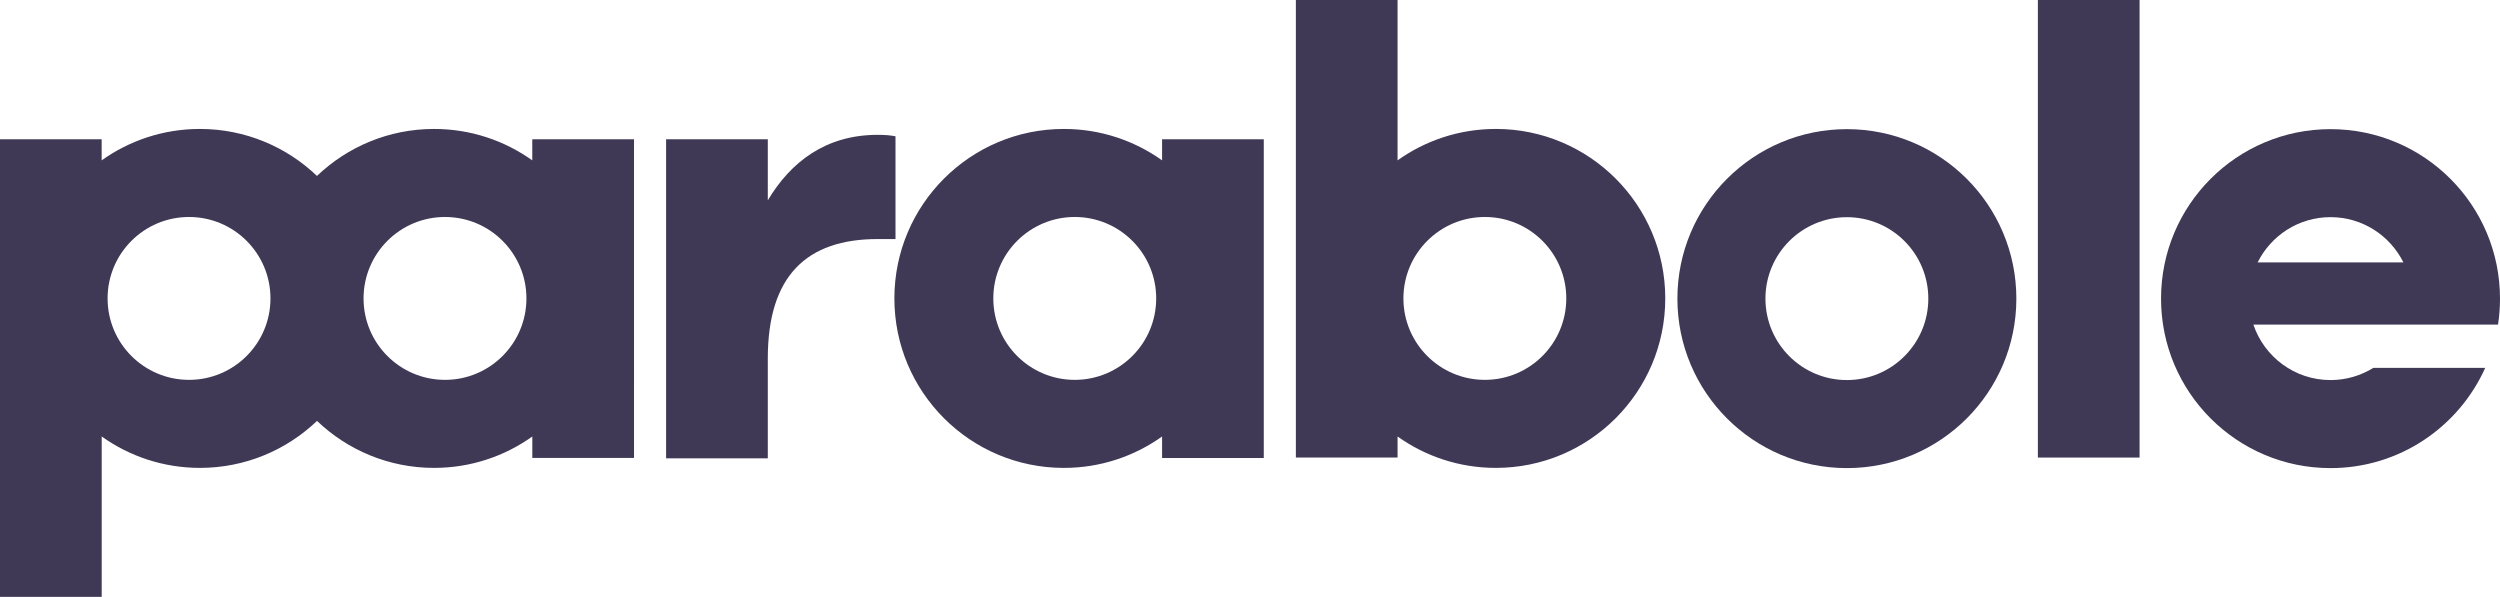
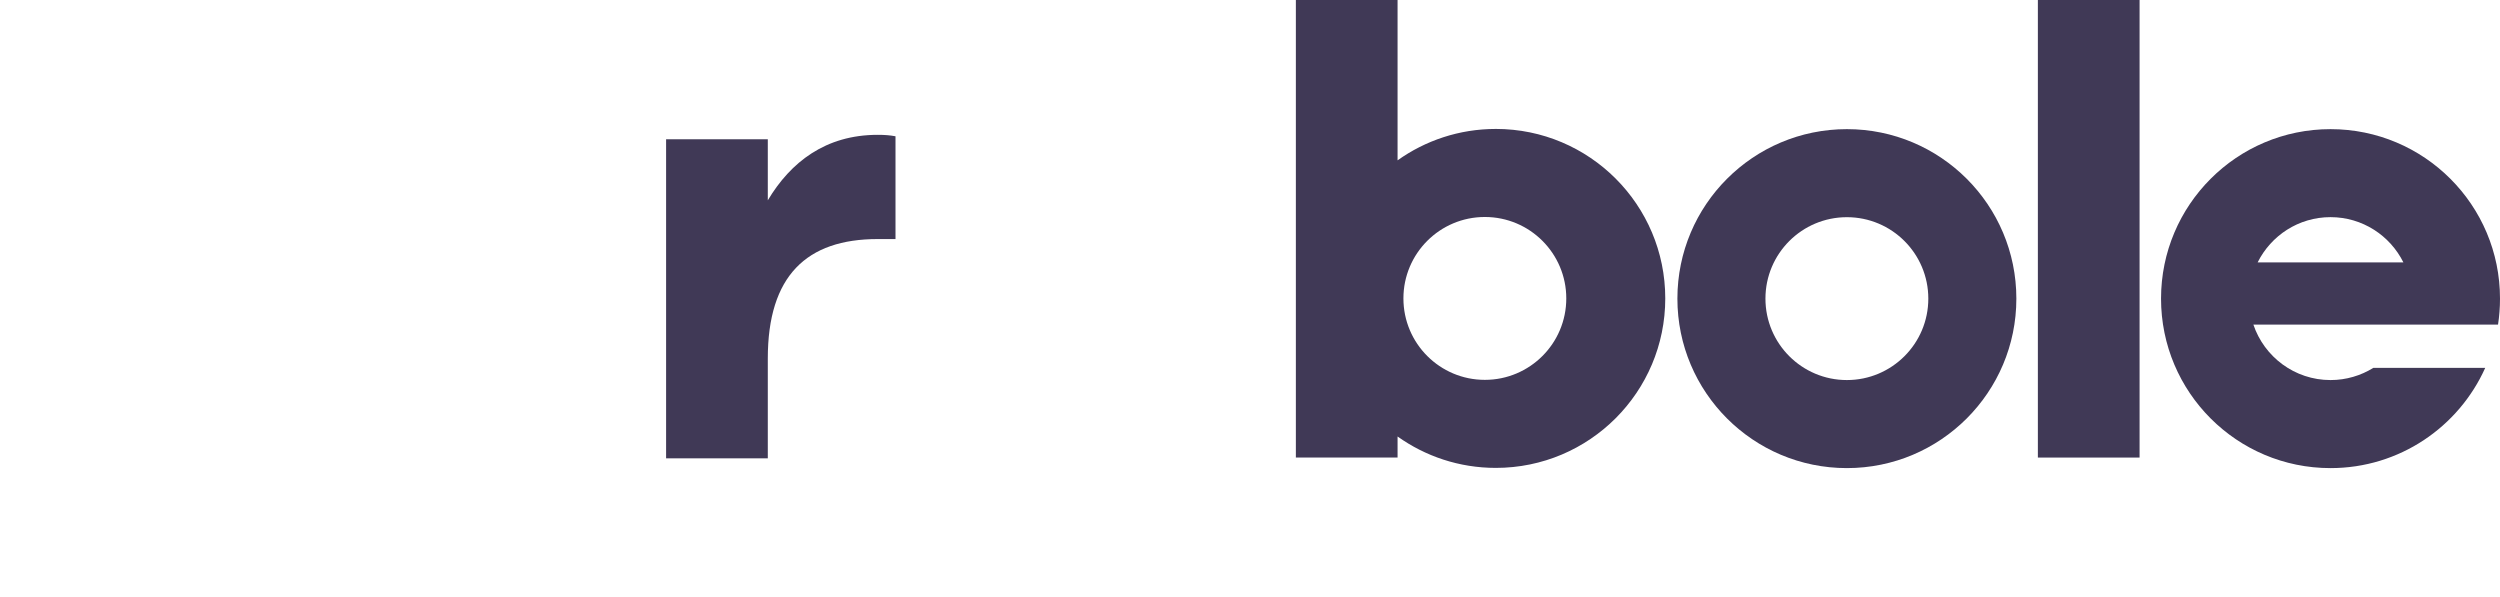
<svg xmlns="http://www.w3.org/2000/svg" id="Layer_1" viewBox="0 0 624.12 149">
  <defs>
    <style>.cls-1{fill:#403956;}</style>
  </defs>
  <path class="cls-1" d="M223.56,34.02c-1.4-.26-2.74-.36-4.45-.36-13,0-21.73,6.81-27.43,16.35v-15.25h-25.39v79.66h25.39v-24.92c0-20.63,9.67-29.82,27.43-29.82h4.45v-25.67Z" />
-   <path class="cls-1" d="M290.11,34.77v5.26c-6.92-4.93-15.38-7.84-24.52-7.84-23.37,0-42.31,18.94-42.31,42.31s18.94,42.31,42.31,42.31c9.14,0,17.6-2.91,24.52-7.84v5.36h25.39V34.77h-25.39ZM268.31,94.83c-11.23,0-20.33-9.1-20.33-20.33s9.1-20.33,20.33-20.33,20.33,9.1,20.33,20.33-9.1,20.33-20.33,20.33Z" />
  <path class="cls-1" d="M373.42,32.19c-9.14,0-17.6,2.91-24.52,7.84V0h-25.39v114.23h25.39v-5.26c6.92,4.93,15.38,7.84,24.52,7.84,23.37,0,42.31-18.94,42.31-42.31s-18.94-42.31-42.31-42.31ZM370.69,94.83c-11.23,0-20.33-9.1-20.33-20.33s9.1-20.33,20.33-20.33,20.33,9.1,20.33,20.33-9.1,20.33-20.33,20.33Z" />
-   <path class="cls-1" d="M132.88,34.77v5.26c-6.92-4.93-15.38-7.84-24.52-7.84-11.34,0-21.63,4.47-29.23,11.73-7.6-7.26-17.89-11.73-29.23-11.73-9.14,0-17.6,2.91-24.52,7.84v-5.26H0v114.23h25.39v-40.03c6.92,4.93,15.38,7.84,24.52,7.84,11.34,0,21.63-4.47,29.23-11.73,7.6,7.26,17.89,11.73,29.23,11.73,9.14,0,17.6-2.91,24.52-7.84v5.36h25.39V34.77h-25.39ZM47.19,94.83c-11.23,0-20.33-9.1-20.33-20.33s9.1-20.33,20.33-20.33,20.33,9.1,20.33,20.33-9.1,20.33-20.33,20.33ZM111.09,94.83c-11.23,0-20.33-9.1-20.33-20.33s9.1-20.33,20.33-20.33,20.33,9.1,20.33,20.33-9.1,20.33-20.33,20.33Z" />
  <path class="cls-1" d="M461.07,32.24c-23.37,0-42.31,18.94-42.31,42.31s18.94,42.31,42.31,42.31,42.31-18.94,42.31-42.31-18.94-42.31-42.31-42.31ZM461.07,94.88c-11.23,0-20.33-9.1-20.33-20.33s9.1-20.33,20.33-20.33,20.33,9.1,20.33,20.33-9.1,20.33-20.33,20.33Z" />
  <rect class="cls-1" x="508.75" width="25.39" height="114.23" />
  <path class="cls-1" d="M592.51,91.83c-3.11,1.93-6.77,3.05-10.7,3.05-8.96,0-16.55-5.8-19.26-13.85h61.08c.32-2.11.49-4.28.49-6.48,0-23.37-18.94-42.31-42.31-42.31s-42.31,18.94-42.31,42.31,18.94,42.31,42.31,42.31c17.21,0,32-10.28,38.62-25.02h-27.92ZM581.81,54.21c7.97,0,14.86,4.6,18.19,11.29h-36.38c3.33-6.68,10.21-11.29,18.19-11.29Z" />
</svg>